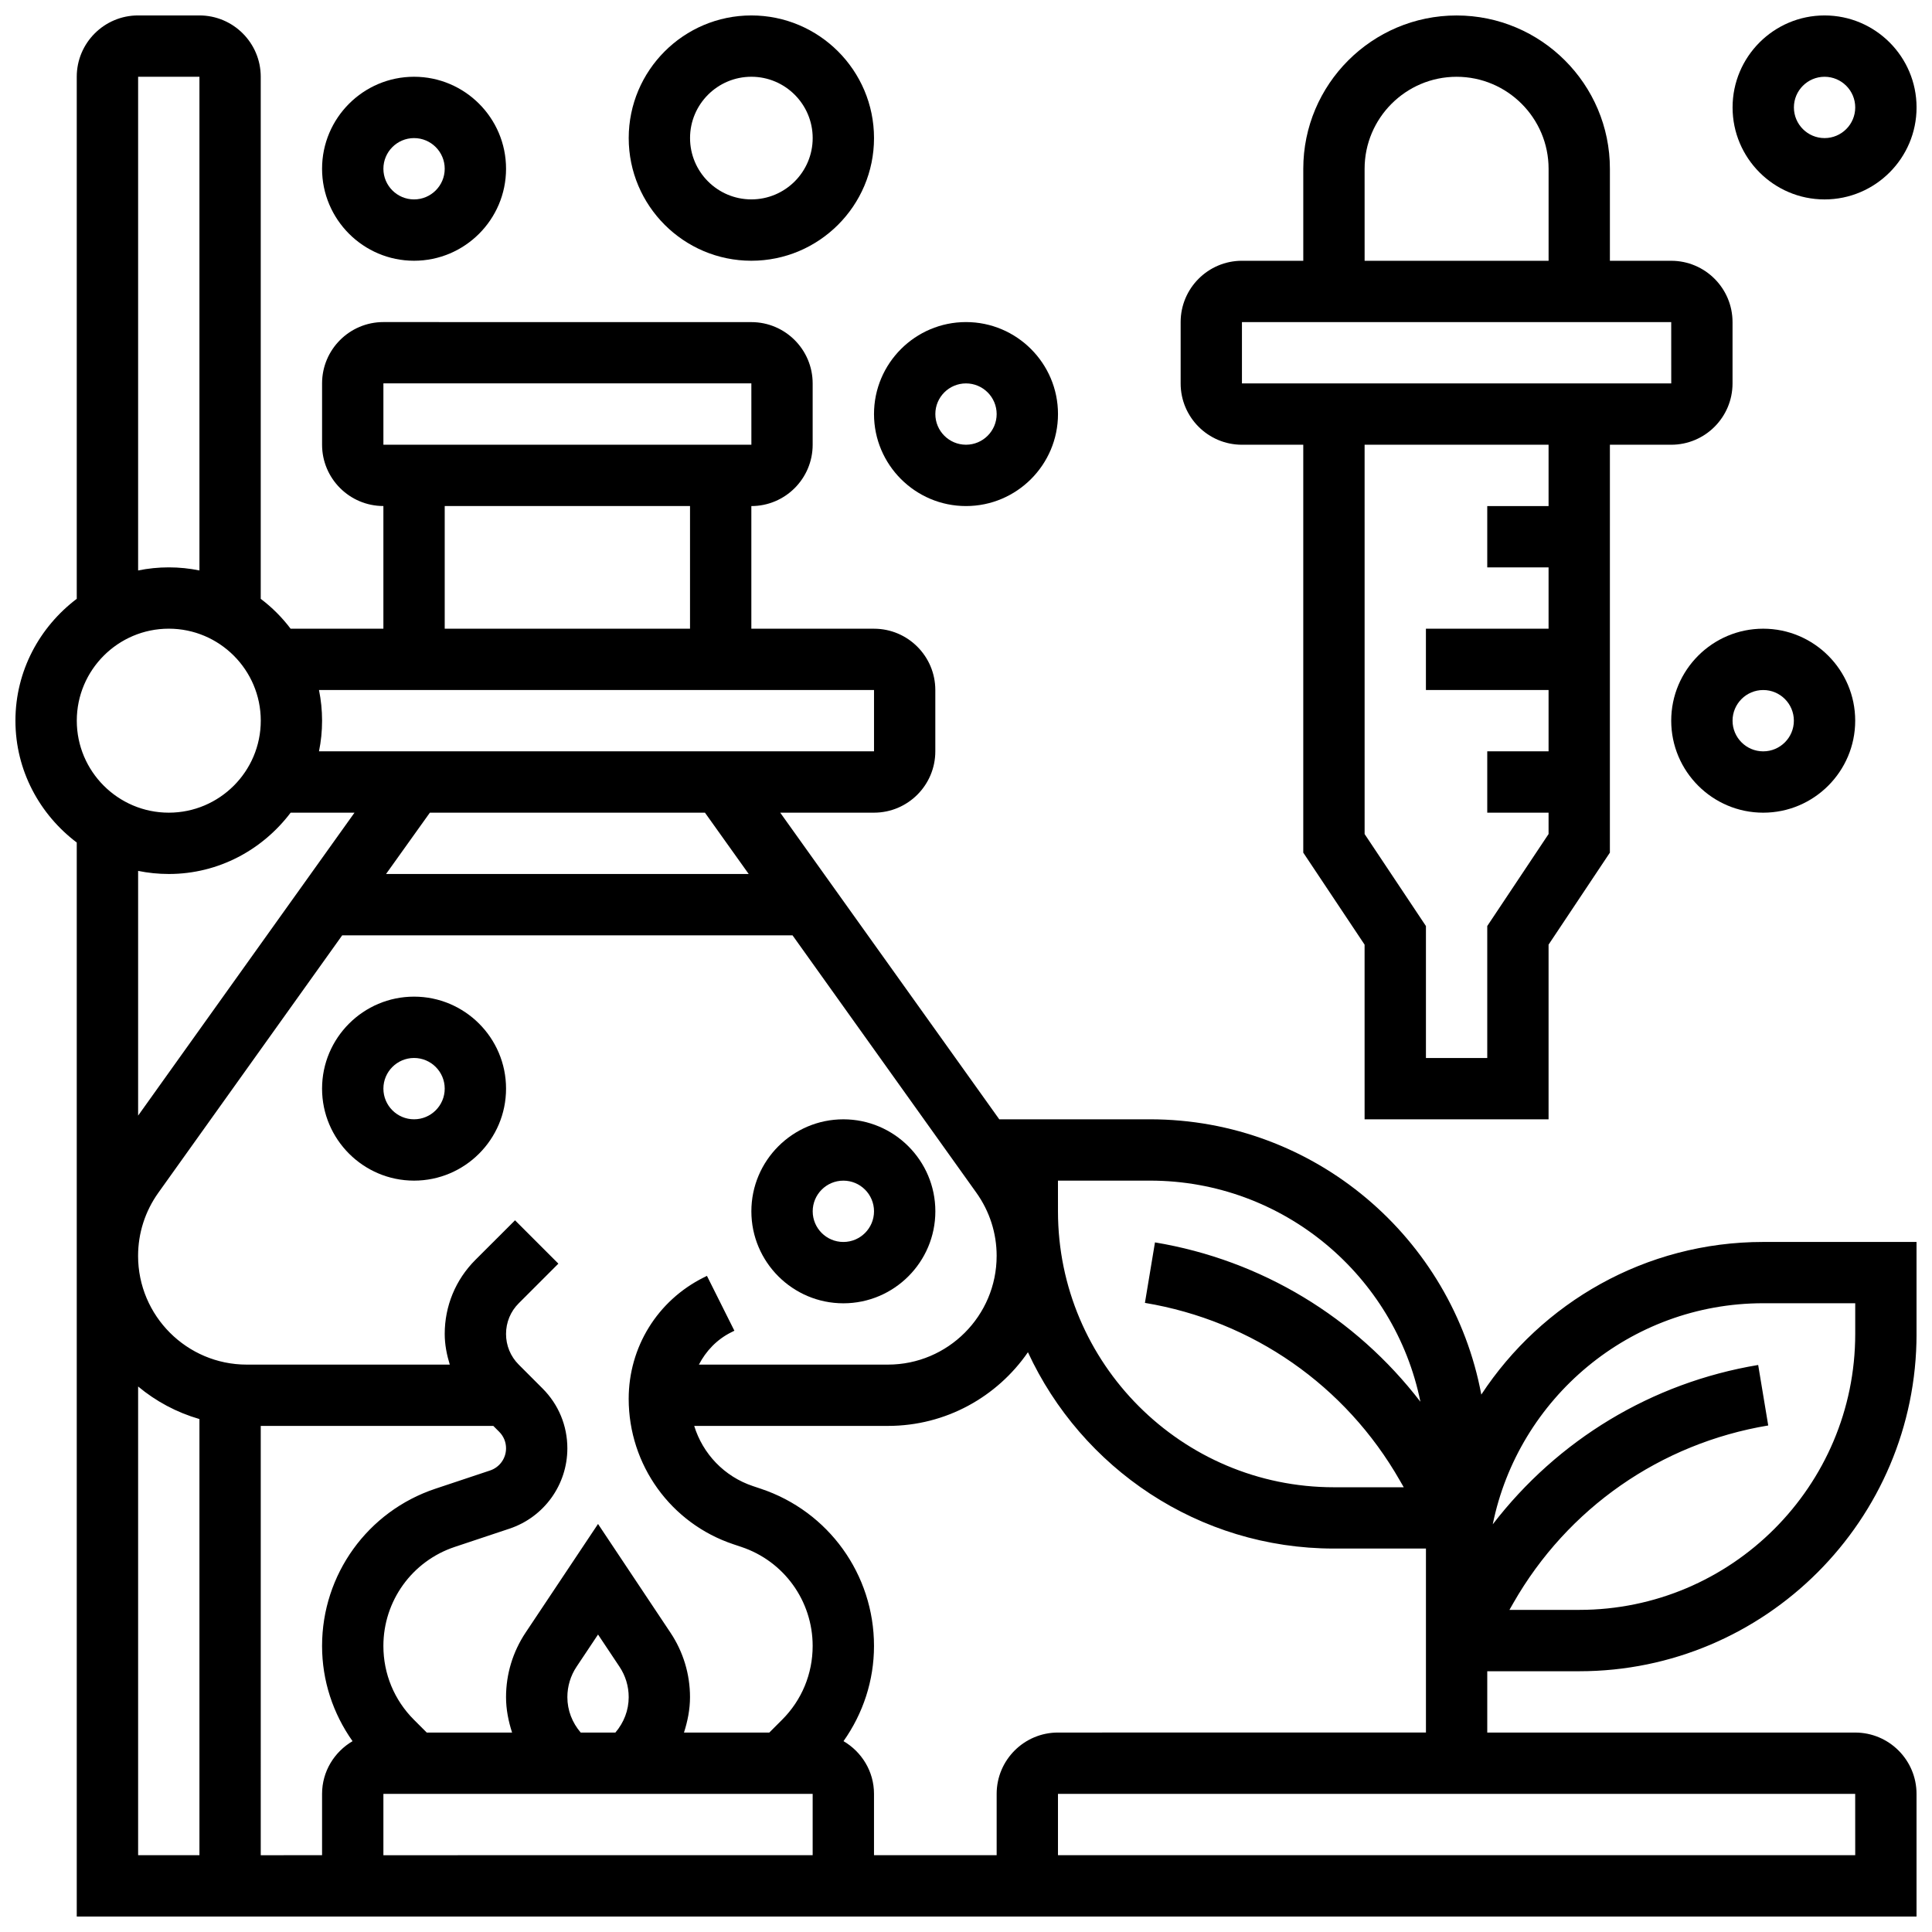
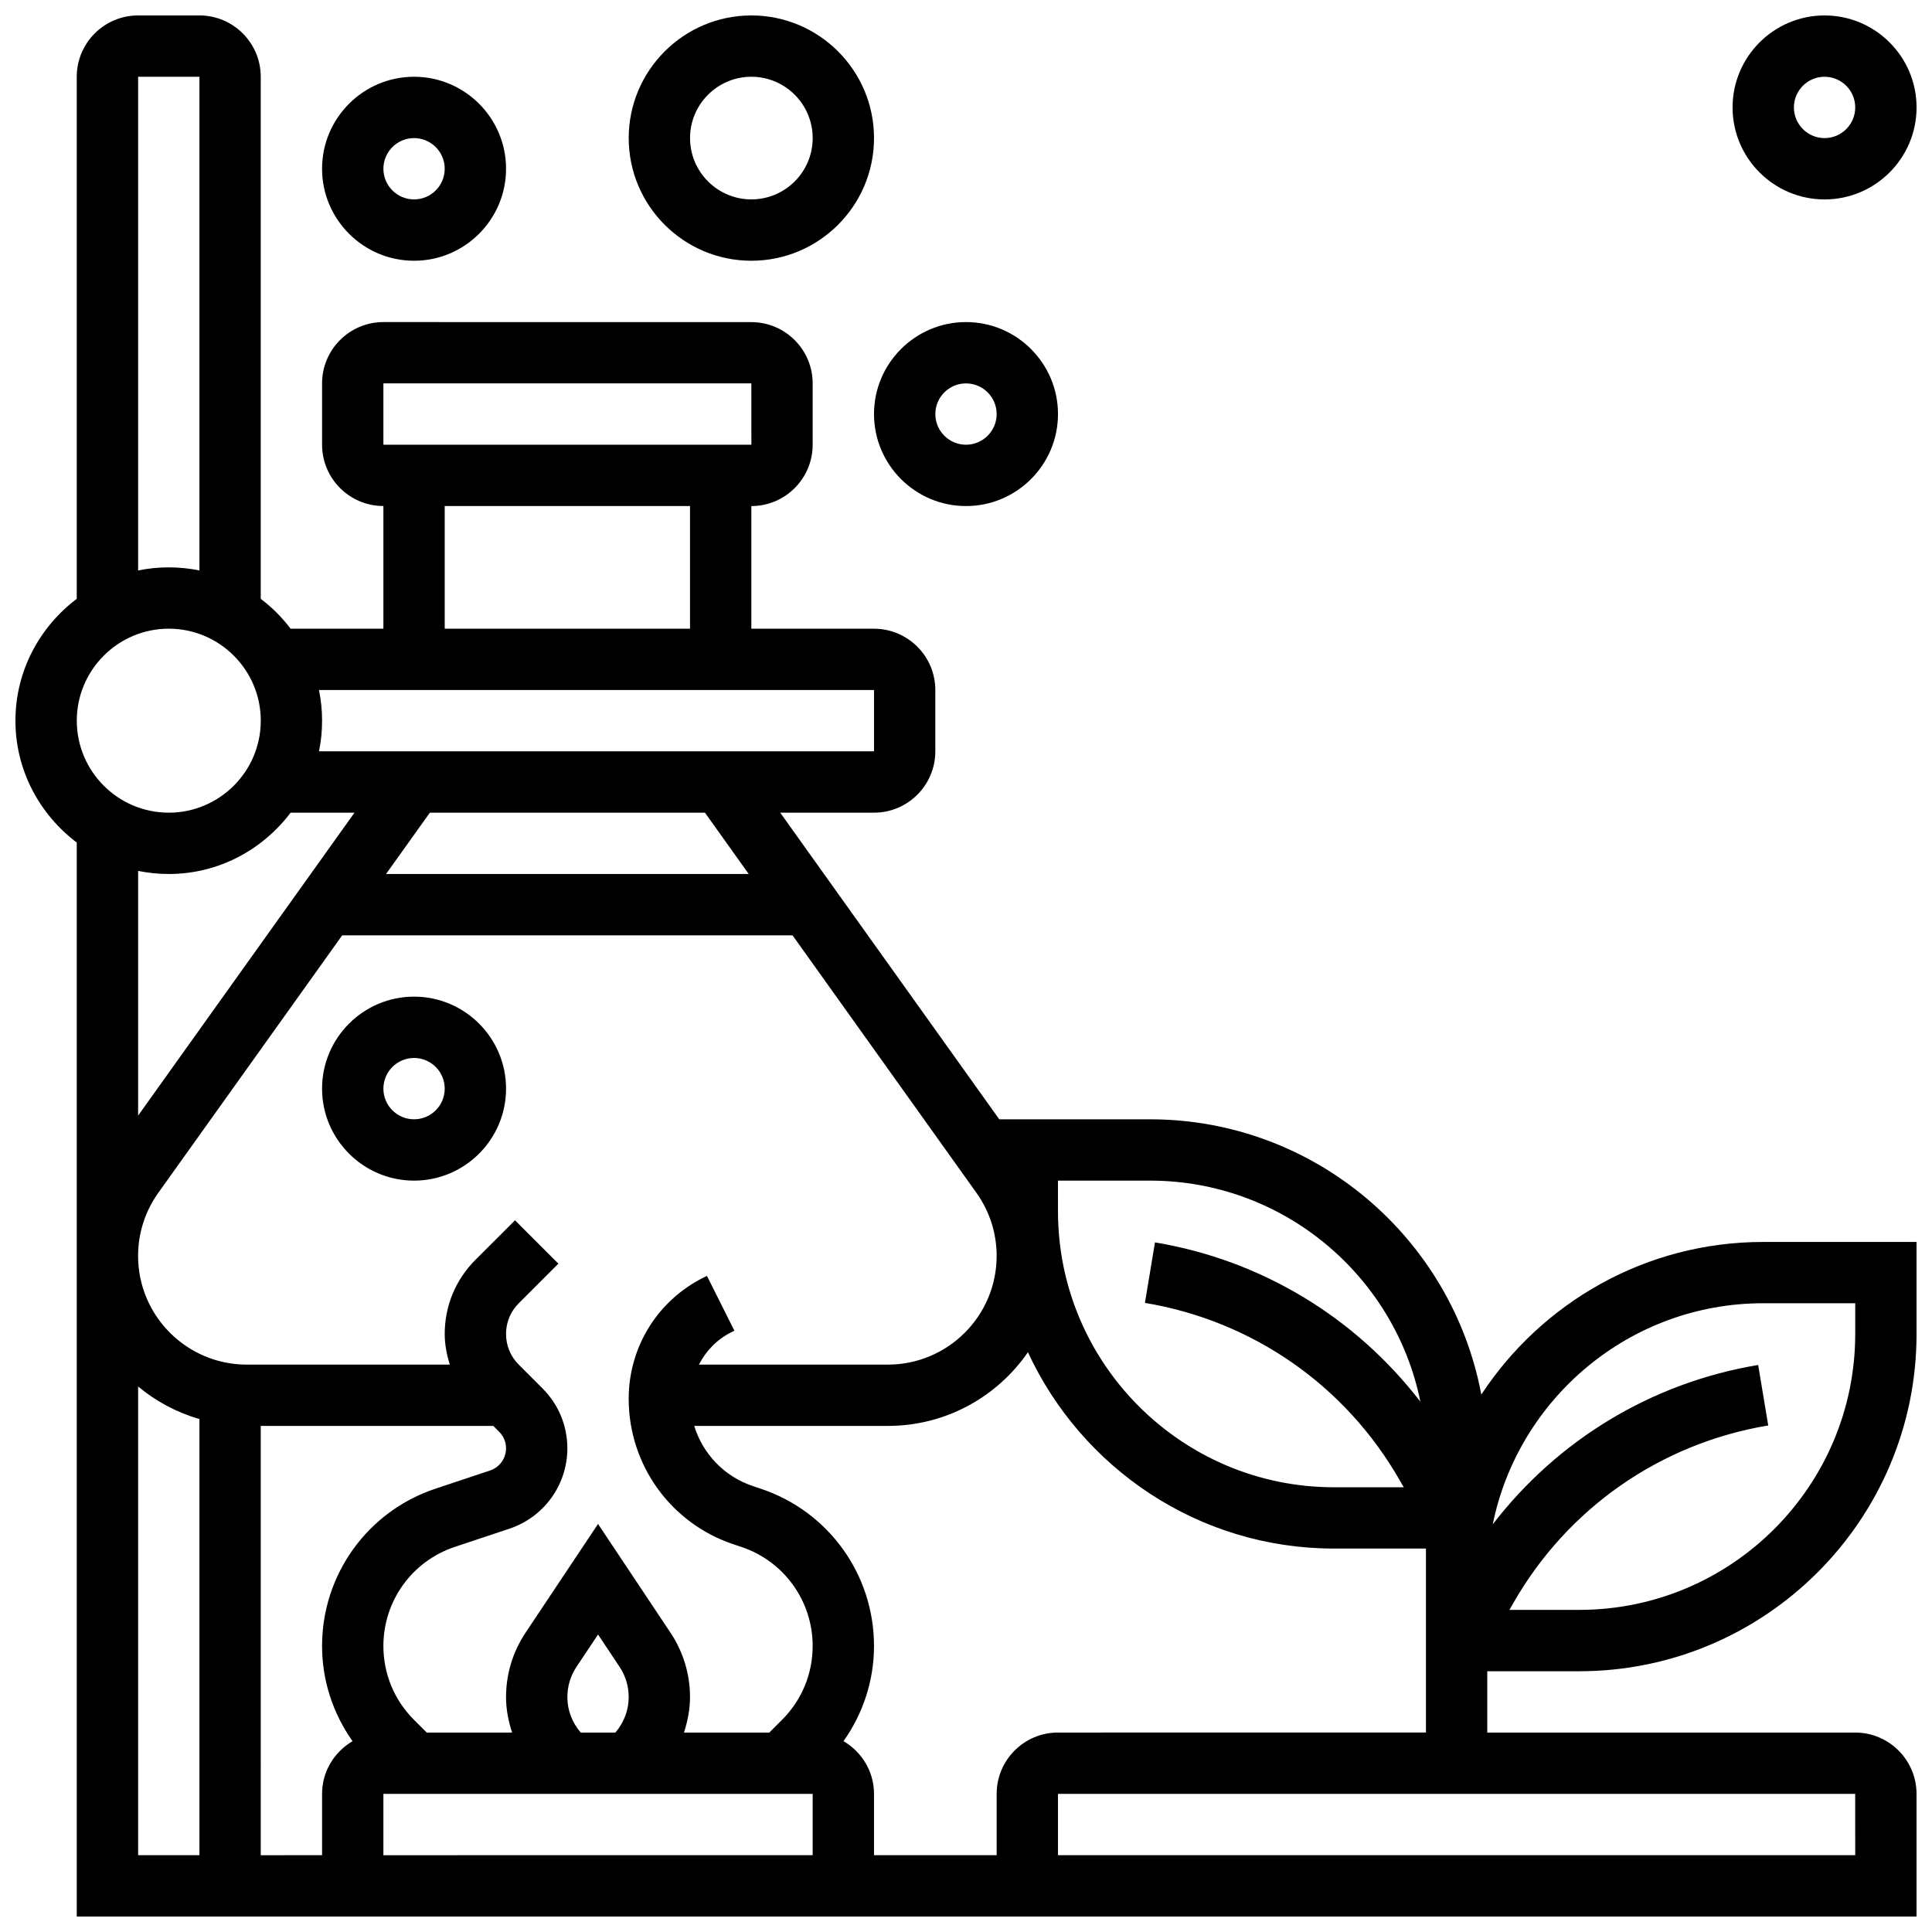
<svg xmlns="http://www.w3.org/2000/svg" width="800px" height="800px" version="1.1" viewBox="144 144 512 512">
  <defs>
    <clipPath id="d">
      <path d="m603 148.09h48.902v48.906h-48.902z" />
    </clipPath>
    <clipPath id="c">
      <path d="m310 148.09h66v65.906h-66z" />
    </clipPath>
    <clipPath id="b">
      <path d="m148.09 148.09h503.81v503.81h-503.81z" />
    </clipPath>
    <clipPath id="a">
-       <path d="m456 148.09h148v292.91h-148z" />
-     </clipPath>
+       </clipPath>
  </defs>
  <path d="m253.73 213.1c13.441 0 24.379-10.938 24.379-24.379s-10.938-24.379-24.379-24.379c-13.441 0-24.379 10.938-24.379 24.379s10.938 24.379 24.379 24.379zm0-32.504c4.484 0 8.125 3.648 8.125 8.125 0 4.477-3.641 8.125-8.125 8.125s-8.125-3.648-8.125-8.125c0-4.477 3.641-8.125 8.125-8.125z" />
  <path d="m400 278.11c13.441 0 24.379-10.938 24.379-24.379 0-13.441-10.938-24.379-24.379-24.379s-24.379 10.938-24.379 24.379c0 13.441 10.938 24.379 24.379 24.379zm0-32.504c4.484 0 8.125 3.648 8.125 8.125 0 4.477-3.641 8.125-8.125 8.125s-8.125-3.648-8.125-8.125c-0.004-4.477 3.637-8.125 8.125-8.125z" />
-   <path d="m586.89 334.99c0 13.441 10.938 24.379 24.379 24.379 13.441 0 24.379-10.938 24.379-24.379 0-13.441-10.938-24.379-24.379-24.379-13.441 0-24.379 10.938-24.379 24.379zm32.504 0c0 4.477-3.641 8.125-8.125 8.125-4.484 0-8.125-3.648-8.125-8.125 0-4.477 3.641-8.125 8.125-8.125 4.484-0.004 8.125 3.644 8.125 8.125z" />
  <g clip-path="url(#d)">
    <path d="m627.53 196.85c13.441 0 24.379-10.938 24.379-24.379s-10.938-24.379-24.379-24.379-24.379 10.938-24.379 24.379 10.938 24.379 24.379 24.379zm0-32.504c4.484 0 8.125 3.648 8.125 8.125s-3.641 8.125-8.125 8.125-8.125-3.648-8.125-8.125c-0.004-4.473 3.637-8.125 8.125-8.125z" />
  </g>
  <g clip-path="url(#c)">
    <path d="m343.12 213.1c17.926 0 32.504-14.578 32.504-32.504 0-17.926-14.578-32.504-32.504-32.504-17.926 0-32.504 14.578-32.504 32.504 0 17.926 14.578 32.504 32.504 32.504zm0-48.758c8.965 0 16.25 7.289 16.25 16.25 0 8.965-7.289 16.25-16.25 16.25-8.965 0-16.25-7.289-16.25-16.25-0.004-8.961 7.285-16.25 16.25-16.25z" />
  </g>
  <path d="m253.73 408.12c-13.441 0-24.379 10.938-24.379 24.379s10.938 24.379 24.379 24.379c13.441 0 24.379-10.938 24.379-24.379s-10.938-24.379-24.379-24.379zm0 32.504c-4.484 0-8.125-3.648-8.125-8.125 0-4.477 3.641-8.125 8.125-8.125s8.125 3.648 8.125 8.125c0 4.477-3.641 8.125-8.125 8.125z" />
-   <path d="m343.12 465.01c0 13.441 10.938 24.379 24.379 24.379s24.379-10.938 24.379-24.379c0-13.441-10.938-24.379-24.379-24.379s-24.379 10.938-24.379 24.379zm32.504 0c0 4.477-3.641 8.125-8.125 8.125s-8.125-3.648-8.125-8.125c0-4.477 3.641-8.125 8.125-8.125 4.484-0.004 8.125 3.644 8.125 8.125z" />
  <g clip-path="url(#b)">
    <path d="m536.56 513.58c-7.742-41.457-44.141-72.953-87.809-72.953h-39.938l-58.043-81.258 24.848-0.004c8.965 0 16.25-7.289 16.25-16.25v-16.25c0-8.965-7.289-16.25-16.25-16.25h-32.504v-32.504c8.965 0 16.25-7.289 16.25-16.25v-16.25c0-8.965-7.289-16.25-16.25-16.25l-97.512-0.012c-8.965 0-16.25 7.289-16.25 16.25v16.25c0 8.965 7.289 16.25 16.25 16.25v32.504l-24.59 0.008c-2.266-3-4.914-5.648-7.914-7.914v-138.36c0-8.965-7.289-16.25-16.25-16.25h-16.254c-8.965 0-16.254 7.289-16.254 16.25v138.35c-9.805 7.422-16.25 19.074-16.25 32.297 0 13.223 6.445 24.875 16.25 32.293v284.62h487.56v-32.504c0-8.965-7.289-16.25-16.25-16.25h-97.512v-16.25h24.379c49.285 0 89.387-40.102 89.387-89.387v-24.379h-40.629c-31.23 0-58.73 16.121-74.715 40.449zm-112.19-56.703h24.379c35.348 0 64.91 25.215 71.672 58.598-17.188-22.348-42.066-37.516-70.34-42.23l-2.664 16.031c28.57 4.762 53.191 21.914 67.551 47.059l1.039 1.805h-18.5c-40.328 0-73.133-32.812-73.133-73.133zm-16.25 19.957c0 15.879-12.922 28.801-28.801 28.801h-50.102c1.879-3.602 4.738-6.648 8.539-8.547l0.863-0.43-7.273-14.539-0.863 0.43c-12.254 6.125-19.875 18.453-19.875 32.16 0 17.512 11.164 33.008 27.766 38.543l2.062 0.691c11.32 3.769 18.926 14.316 18.926 26.246 0 7.394-2.875 14.344-8.102 19.566l-3.387 3.391h-22.613c0.965-3.008 1.598-6.137 1.598-9.387 0-6.102-1.797-12.012-5.176-17.082l-19.199-28.812-19.203 28.805c-3.379 5.078-5.176 10.988-5.176 17.09 0 3.25 0.633 6.379 1.602 9.387h-22.613l-3.387-3.387c-5.231-5.227-8.105-12.176-8.105-19.57 0-11.93 7.606-22.484 18.926-26.246l14.48-4.828c9.184-3.07 15.348-11.629 15.348-21.297 0-5.996-2.34-11.637-6.582-15.871l-6.305-6.312c-2.176-2.172-3.363-5.055-3.363-8.125 0-3.07 1.188-5.957 3.363-8.125l10.508-10.508-11.488-11.488-10.508 10.496c-5.242 5.242-8.125 12.207-8.125 19.625 0 2.812 0.543 5.516 1.34 8.125h-53.805c-15.875 0-28.797-12.922-28.797-28.801 0-6.039 1.859-11.824 5.363-16.738l25.621-35.875 23.109-32.352h119.34l48.73 68.227c3.504 4.918 5.367 10.703 5.367 16.738zm-195.02 45.051h61.637l1.551 1.551c1.18 1.172 1.82 2.727 1.82 4.383 0 2.672-1.707 5.031-4.234 5.875l-14.48 4.828c-17.973 5.988-30.043 22.734-30.043 41.668 0 9.191 2.883 17.895 8.078 25.238-4.809 2.828-8.078 7.996-8.078 13.969v16.25l-16.25 0.004zm32.504 97.512h113.76v16.25l-113.76 0.004zm48.754-25.637c0-2.875 0.844-5.672 2.445-8.07l5.684-8.523 5.68 8.523c1.602 2.398 2.445 5.188 2.445 8.07 0 3.496-1.285 6.754-3.527 9.387h-9.191c-2.25-2.625-3.535-5.891-3.535-9.387zm48.059-218.14h-96.113l11.613-16.25h72.906zm-96.812-130.02h97.512l0.008 16.25h-97.52zm16.25 32.504h65.008v32.504h-65.008zm113.77 48.754v16.25l-147.09 0.004c0.539-2.625 0.82-5.348 0.82-8.125 0-2.777-0.285-5.5-0.82-8.125zm-195.02-162.52h16.25v130.84c-2.621-0.535-5.344-0.82-8.125-0.82-2.777 0-5.5 0.285-8.125 0.82zm8.125 146.27c13.441 0 24.379 10.938 24.379 24.379 0 13.441-10.938 24.379-24.379 24.379s-24.379-10.938-24.379-24.379c0-13.441 10.941-24.379 24.379-24.379zm0 65.008c13.223 0 24.875-6.445 32.293-16.25h16.926l-39.582 55.41-17.762 24.871v-64.852c2.625 0.535 5.348 0.82 8.125 0.82zm-8.125 135.82c4.703 3.926 10.223 6.883 16.25 8.629v115.58h-16.25zm455.05 124.21h-211.28v-16.25h211.27zm-211.28-32.504c-8.965 0-16.25 7.289-16.25 16.25v16.25h-32.504v-16.25c0-5.973-3.273-11.141-8.078-13.969 5.191-7.344 8.078-16.047 8.078-25.238 0-18.941-12.066-35.68-30.016-41.66l-2.062-0.691c-7.613-2.535-13.293-8.566-15.57-15.953h51.355c15.367 0 28.953-7.742 37.086-19.527 14.18 30.66 45.156 52.031 81.098 52.031h24.379v48.754zm211.28-105.64c0 40.32-32.805 73.133-73.133 73.133h-18.504l1.031-1.812c14.367-25.141 38.988-42.297 67.551-47.059l-2.664-16.031c-28.27 4.715-53.152 19.883-70.34 42.23 6.769-33.375 36.332-58.59 71.68-58.59h24.379z" />
  </g>
  <g clip-path="url(#a)">
    <path d="m473.13 261.86h16.25v108.1l16.25 24.379 0.004 46.293h48.754v-46.293l16.25-24.379 0.004-108.1h16.25c8.965 0 16.25-7.289 16.25-16.25v-16.25c0-8.965-7.289-16.25-16.25-16.25h-16.25v-24.383c0-22.402-18.227-40.629-40.629-40.629s-40.629 18.227-40.629 40.629v24.379h-16.25c-8.965 0-16.25 7.289-16.25 16.25v16.25c-0.008 8.965 7.281 16.254 16.246 16.254zm81.258 16.254h-16.25v16.25h16.25v16.25h-32.504v16.25h32.504v16.25h-16.25v16.25h16.25v5.664l-16.25 24.379v34.973h-16.25v-34.965l-16.25-24.379-0.004-103.18h48.754zm-48.754-89.387c0-13.441 10.938-24.379 24.379-24.379s24.379 10.938 24.379 24.379v24.379h-48.754zm-32.504 40.629h113.76l0.008 16.25-113.77 0.004z" />
  </g>
</svg>